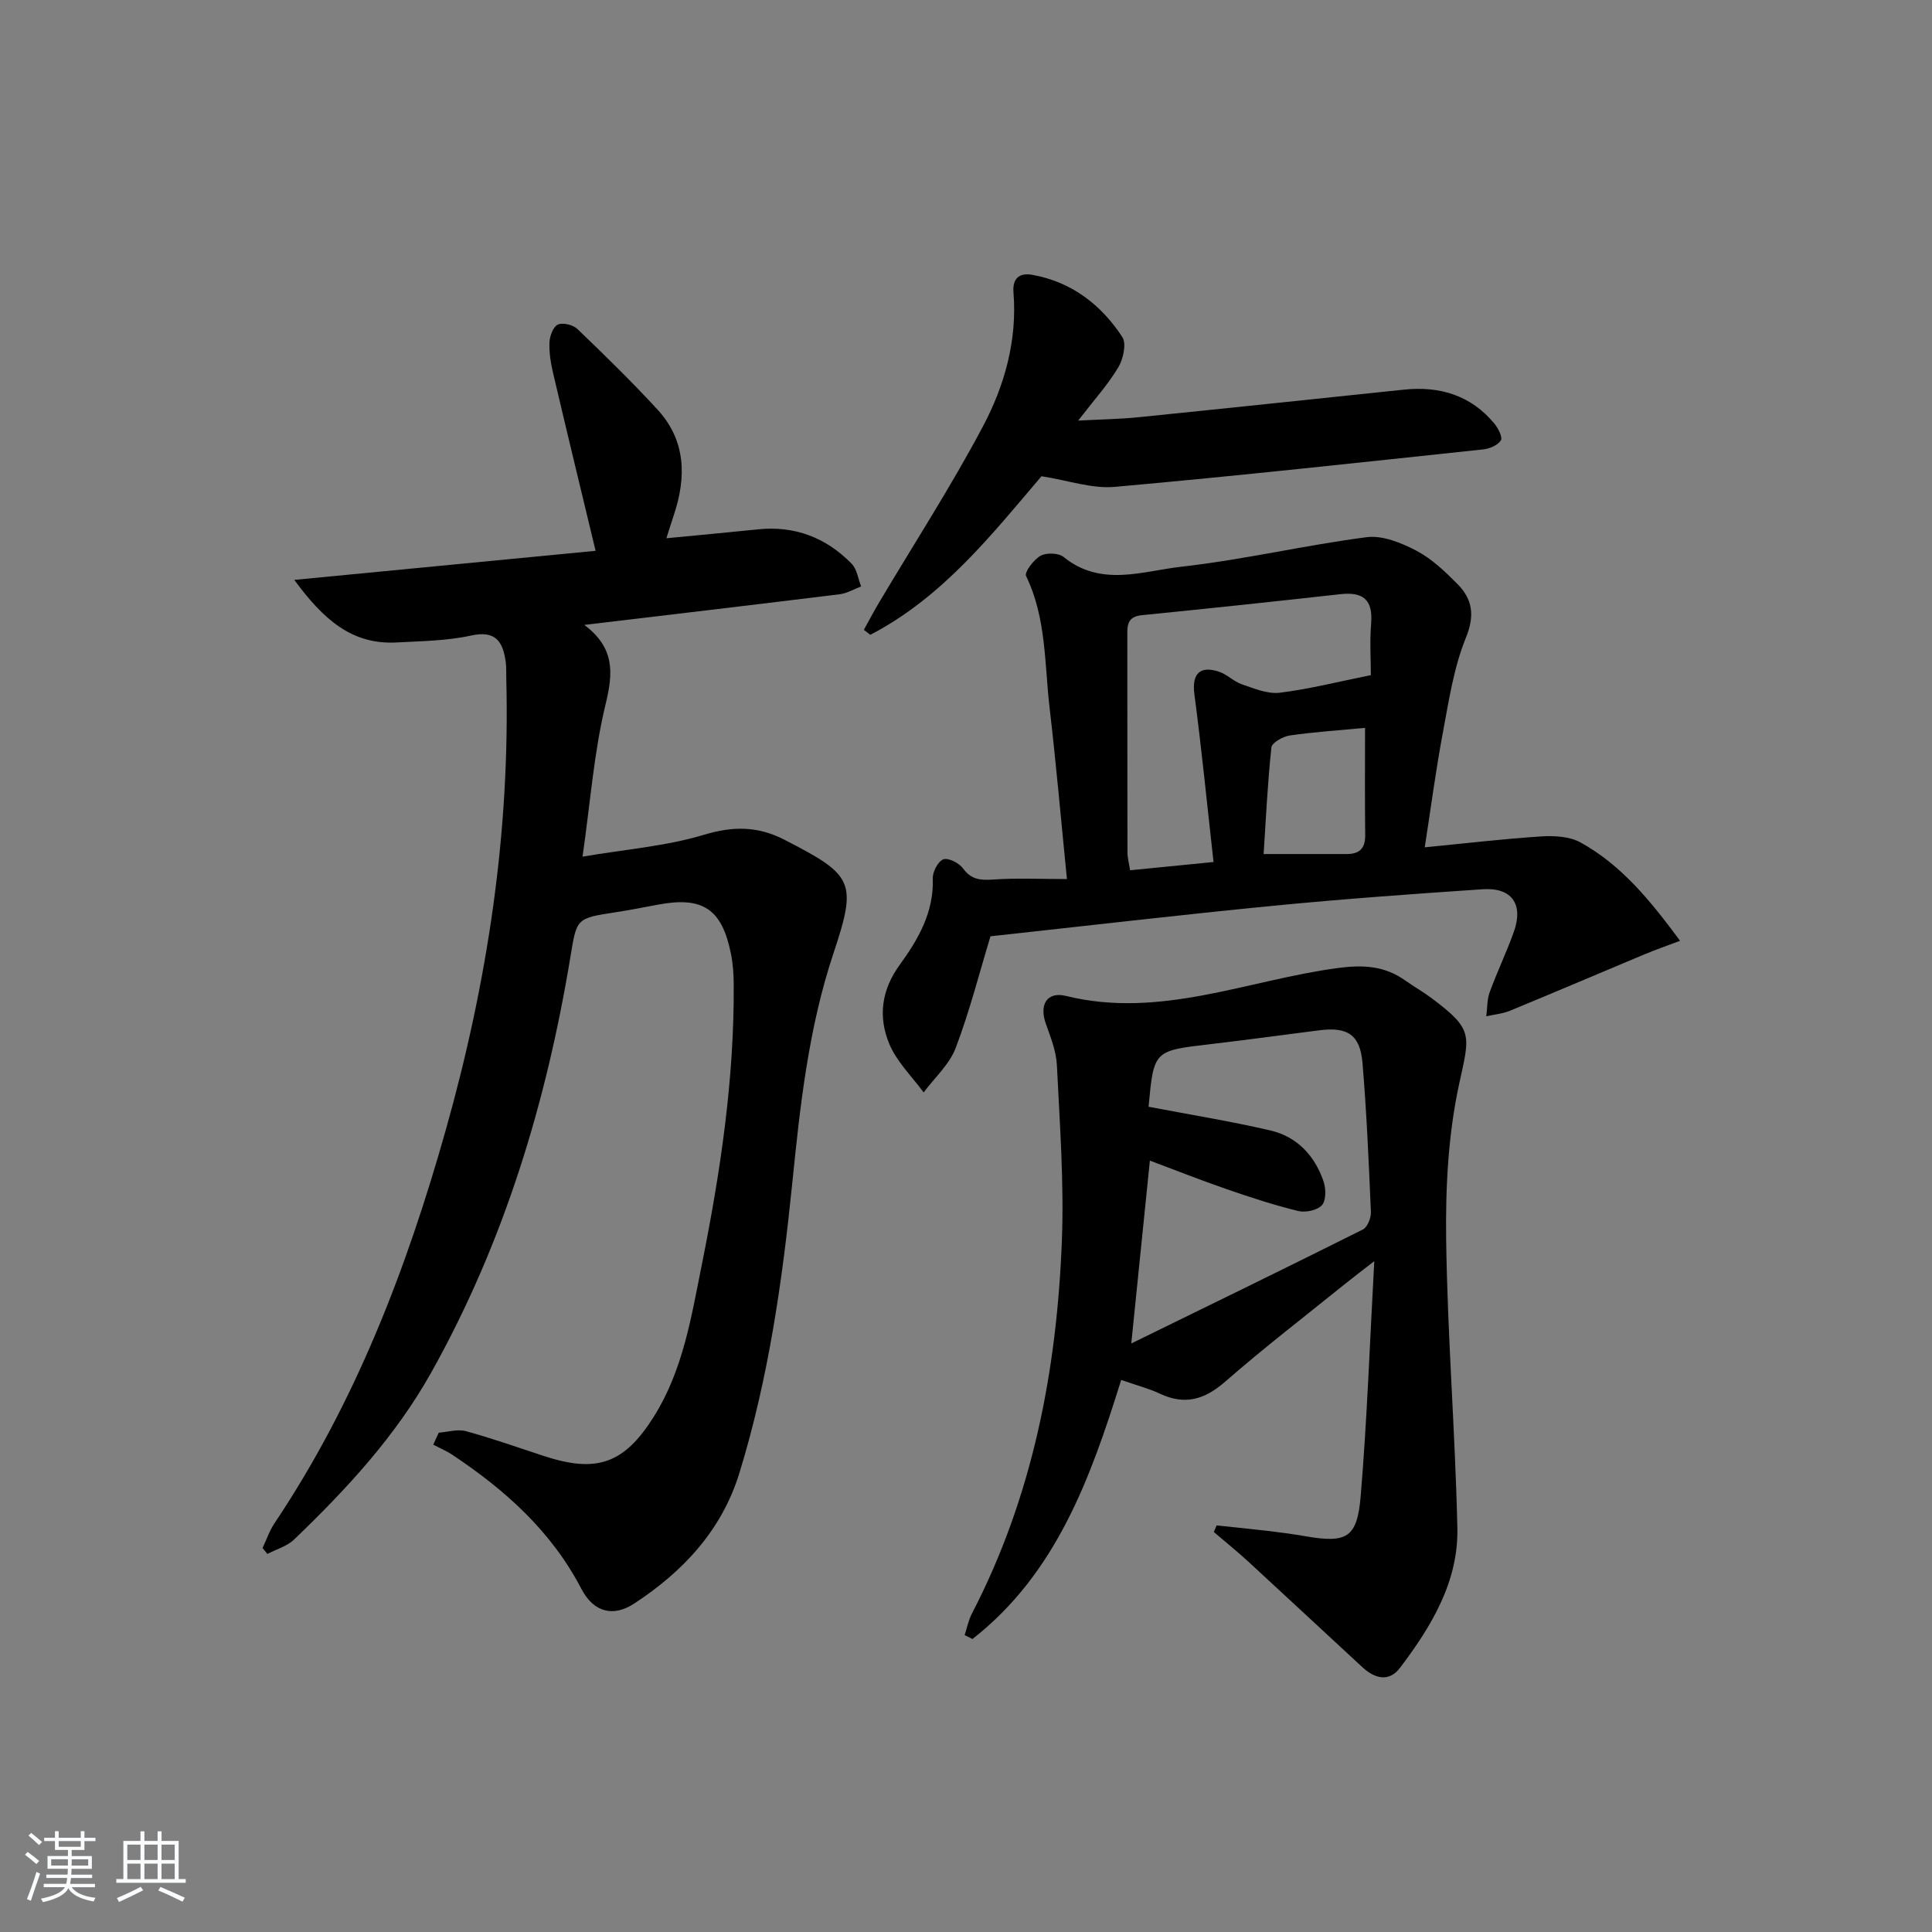
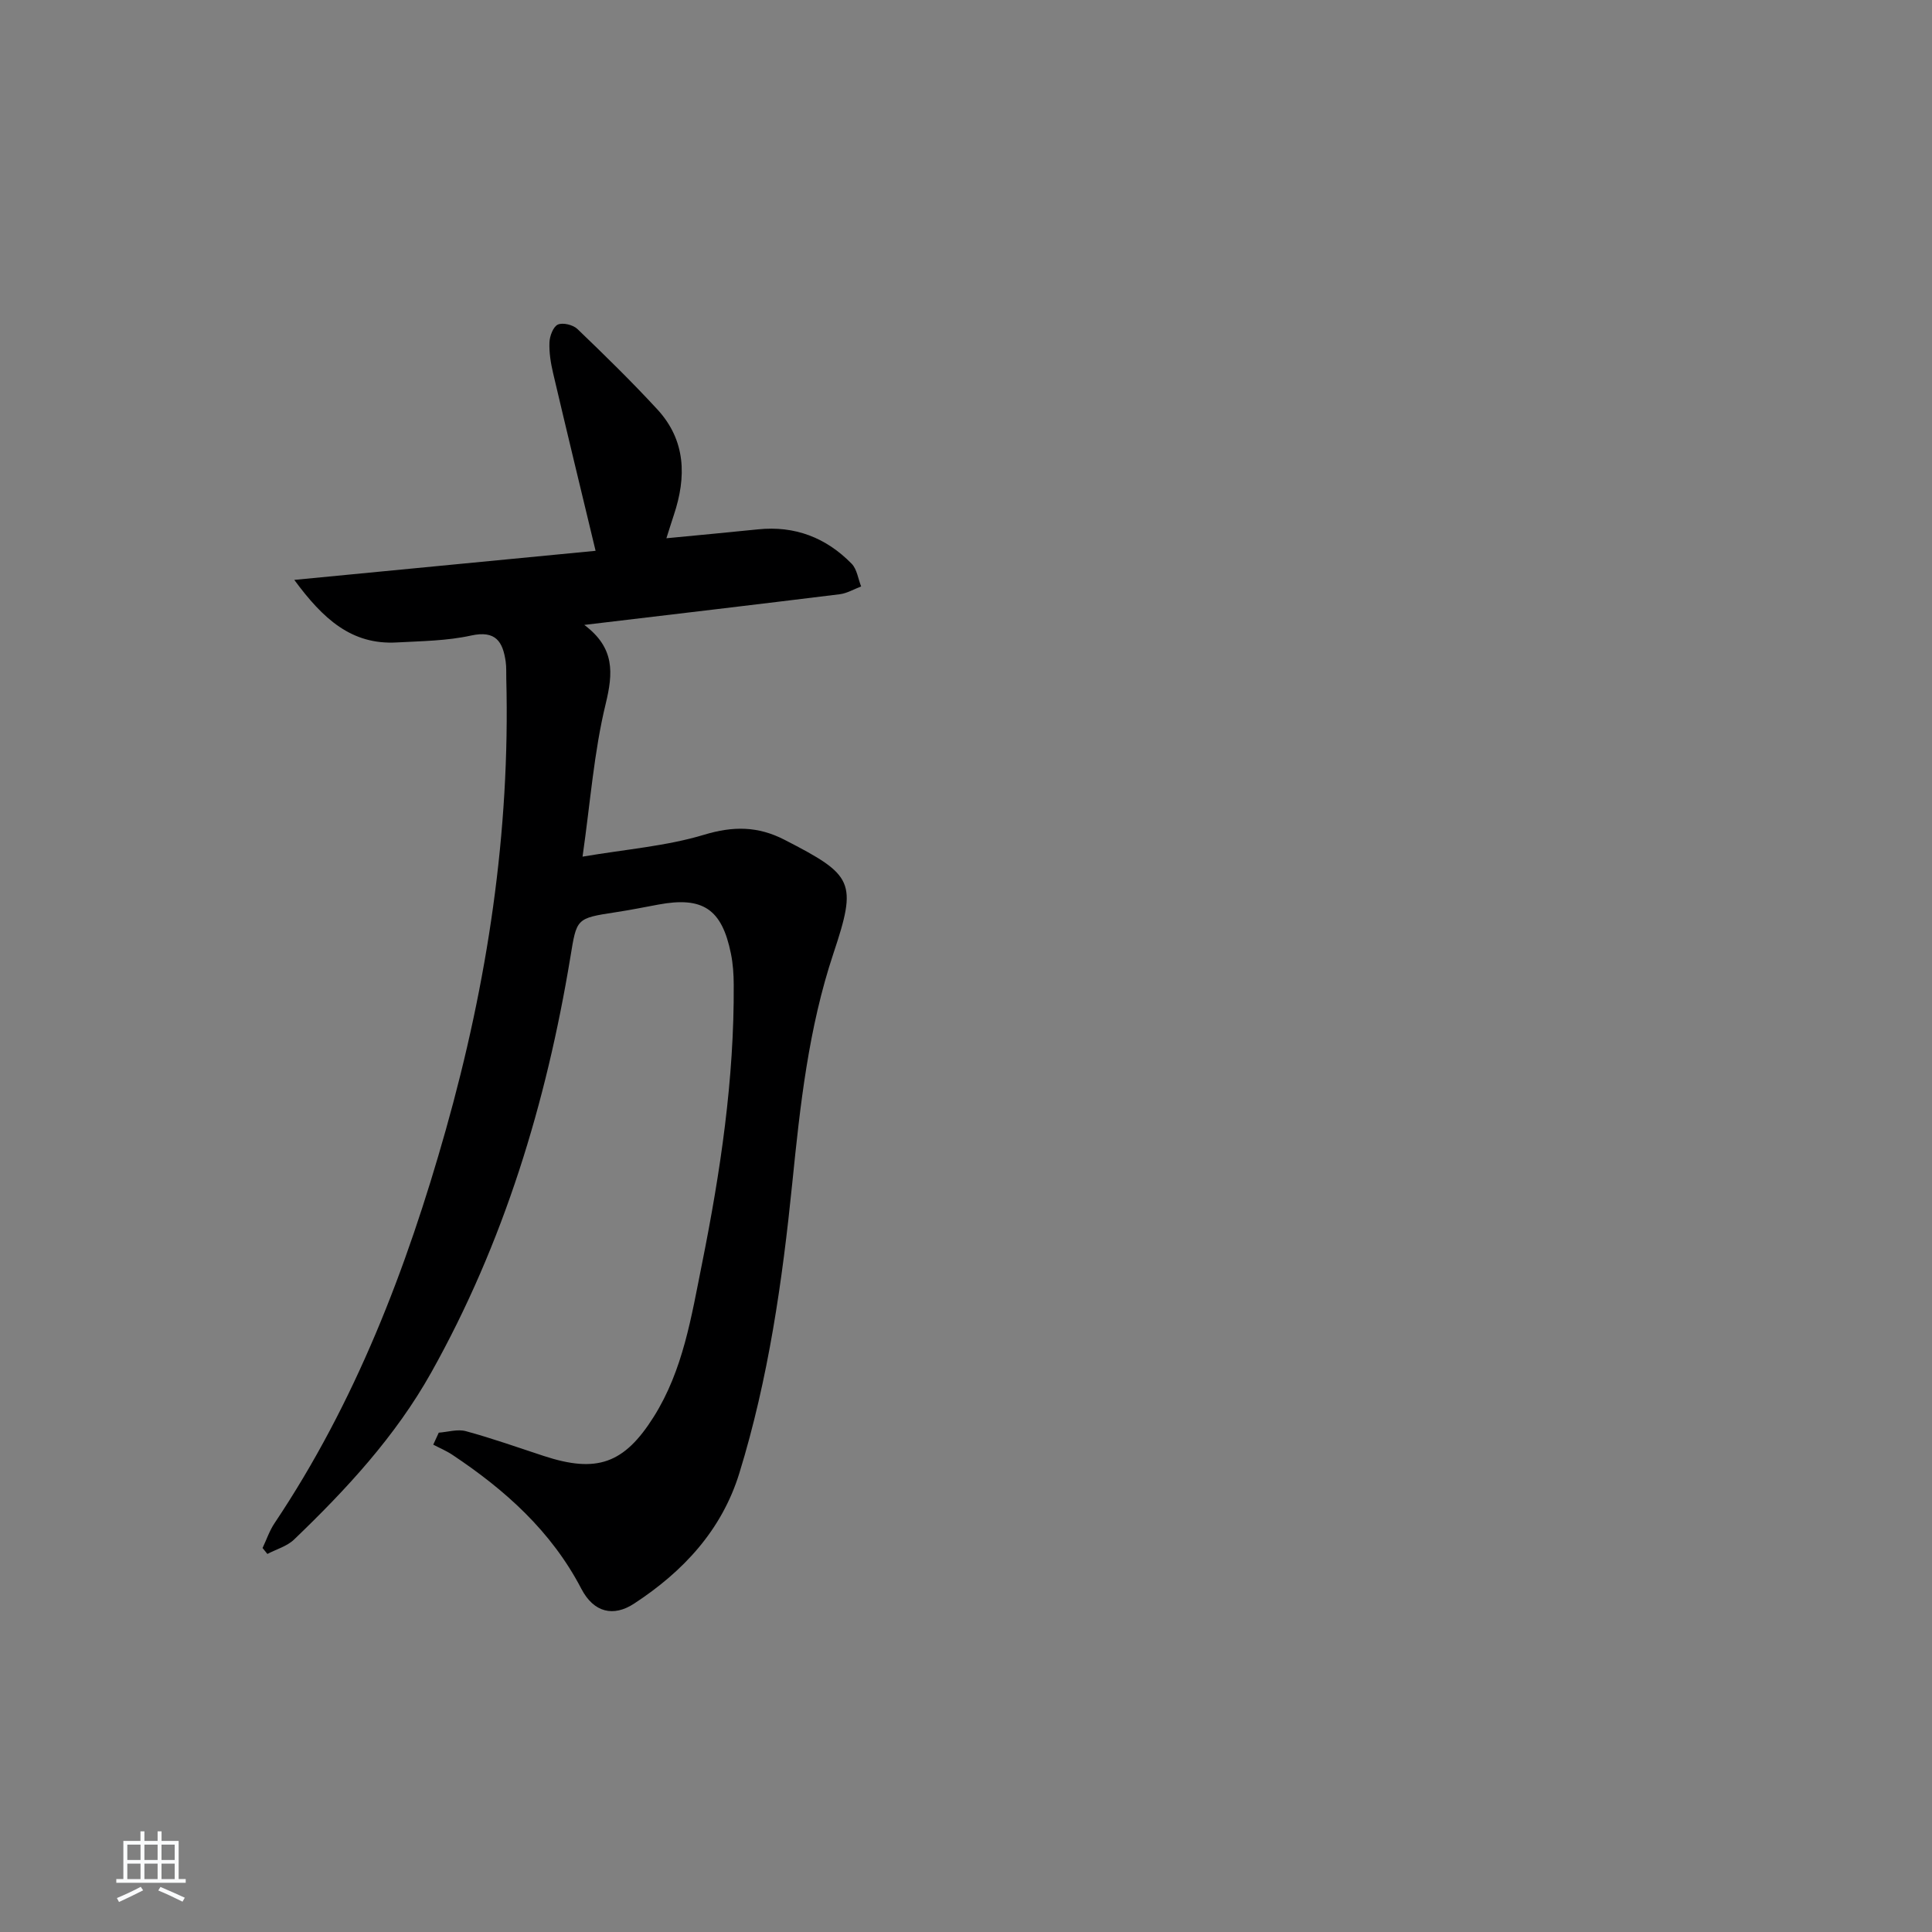
<svg xmlns="http://www.w3.org/2000/svg" enable-background="new 0 0 400 400" viewBox="0 0 400 400">
  <rect x="0" y="0" width="400" height="400" fill="#808080" stroke="none" />
-   <path d="m5.17 384 .55-.58c.85.61 1.65 1.24 2.4 1.87l-.59.64c-.83-.73-1.62-1.38-2.36-1.93m1.22 9.53-.82-.34c.71-1.76 1.37-3.64 1.98-5.63.24.13.5.25.76.36-.6 1.67-1.24 3.54-1.92 5.61m-.5-13.5.57-.54c.56.44 1.31 1.06 2.26 1.87l-.65.64c-.67-.66-1.4-1.32-2.18-1.97m3.25.46h2.24v-1.36h.77v1.36h4.57v-1.36h.76v1.36h2.28v.69h-2.28v1.84h-2.64v1.26h4.18v2.64h-4.21c0 .45-.02.86-.05 1.21h4.32v.69h-4.38c-.04.34-.1.75-.19 1.22h5.15v.69h-4.82c.87 1.19 2.51 1.92 4.93 2.19-.17.31-.3.57-.37.76-2.77-.49-4.52-1.41-5.26-2.76-.56 1.26-2.3 2.23-5.24 2.9-.12-.24-.26-.48-.43-.72 2.73-.55 4.38-1.34 4.96-2.38h-4.38v-.69h4.65c.1-.38.17-.79.21-1.22h-4.32v-.69h4.4c.03-.34.05-.75.05-1.21h-4.2v-2.64h4.23v-1.26h-2.69v-1.84h-2.24zm1.46 4.46v1.29h3.45c.01-.4.02-.57.01-.53v-.32-.45h-3.46zm1.55-2.59h4.57v-1.19h-4.57zm6.11 2.59h-3.42v.77c-.01.19-.01.37-.02.53h3.44z" fill="#fafbfc" />
  <path d="m32.63 379.16h.82v1.98h3.54v7.89h1.46v.78h-14.37v-.78h1.46v-7.89h3.54v-1.98h.82v1.98h2.73zm-3.49 11.48.5.73c-1.61.82-3.28 1.63-5 2.42-.13-.27-.28-.55-.44-.82 1.75-.73 3.4-1.5 4.94-2.33m-2.78-5.55h2.73v-3.18h-2.73zm0 3.95h2.73v-3.2h-2.73zm3.54-3.95h2.73v-3.18h-2.73zm0 3.95h2.73v-3.2h-2.73zm7.89 4.68c-1.84-.92-3.51-1.7-5.02-2.32l.45-.73c1.89.8 3.57 1.55 5.04 2.23zm-1.62-11.81h-2.73v3.18h2.73zm-2.73 7.13h2.73v-3.2h-2.73z" fill="#fafbfc" />
  <g fill="#000001">
    <path d="m60.93 120.06c21.76-2.1 42.3-4.08 62.38-6.02-3.04-12.65-5.96-24.7-8.79-36.76-.49-2.09-.85-4.28-.76-6.41.05-1.3.78-3.24 1.74-3.67 1.04-.46 3.14.05 4.04.91 5.64 5.41 11.23 10.88 16.53 16.62 5.95 6.44 6.08 14.02 3.43 21.93-.47 1.39-.89 2.8-1.53 4.78 6.57-.64 12.76-1.2 18.94-1.84 7.65-.8 14.13 1.71 19.42 7.12 1.1 1.13 1.33 3.11 1.96 4.7-1.48.55-2.91 1.42-4.43 1.61-17.24 2.13-34.49 4.16-52.89 6.35 6.36 4.77 5.98 9.95 4.42 16.39-2.41 9.91-3.15 20.22-4.78 31.59 9.07-1.54 17.37-2.18 25.15-4.53 6.05-1.83 11.17-1.79 16.67 1.04 14.29 7.35 15.08 8.65 10.11 23.56-5.14 15.43-6.88 31.4-8.5 47.44-2.06 20.34-4.93 40.54-10.97 60.14-3.66 11.85-11.66 20.38-21.8 27.01-4.23 2.77-8.33 1.88-10.91-3.08-6.22-11.93-15.76-20.45-26.69-27.73-1.24-.83-2.64-1.41-3.97-2.11.38-.83.76-1.65 1.14-2.48 1.88-.14 3.9-.78 5.62-.31 5.44 1.48 10.76 3.37 16.12 5.13 10.96 3.6 16.64 1.63 22.77-8.11 6.08-9.66 7.79-20.73 9.98-31.62 3.83-19.09 6.7-38.29 6.58-57.83-.01-2.15-.15-4.34-.58-6.44-1.87-9.26-5.83-11.88-15.06-10.15-2.93.55-5.86 1.13-8.81 1.58-8.21 1.26-8.05 1.27-9.37 9.3-4.99 30.19-13.77 59.12-28.8 85.98-7.42 13.25-17.57 24.19-28.4 34.59-1.46 1.4-3.67 2.01-5.53 2.99-.33-.41-.67-.82-1-1.23.82-1.72 1.43-3.58 2.48-5.14 16.74-25 27.33-52.62 35.45-81.4 8.63-30.6 13.35-61.64 12.53-93.47-.03-1.16.04-2.35-.12-3.49-.59-4.13-2.04-6.54-7.16-5.42-4.99 1.1-10.22 1.15-15.36 1.43-9.41.54-15.32-4.89-21.25-12.95z" />
-     <path d="m251.89 315.82c3.66.39 7.33.75 10.99 1.18 2.47.29 4.94.64 7.39 1.06 8.52 1.47 10.71.39 11.44-8.25 1.32-15.69 1.87-31.46 2.82-48.7-2.85 2.21-4.47 3.43-6.05 4.71-8.28 6.69-16.74 13.18-24.75 20.18-4.27 3.74-8.34 5-13.56 2.56-2.39-1.12-4.99-1.79-8.04-2.86-6.3 20.17-13.4 40.05-30.79 53.64-.54-.27-1.08-.54-1.62-.81.48-1.48.78-3.05 1.48-4.41 12.58-24.23 17.62-50.35 18.65-77.29.46-12.06-.44-24.19-1.03-36.27-.14-2.9-1.29-5.81-2.29-8.61-1.4-3.91.2-6.73 4.18-5.75 19.46 4.8 37.54-3.26 56.18-5.77 5.33-.72 9.78-.48 14.1 2.6 1.76 1.25 3.66 2.32 5.38 3.61 8.73 6.55 7.97 7.52 5.72 17.84-2.26 10.41-2.82 21.37-2.68 32.07.26 19.93 1.88 39.85 2.32 59.78.25 11.12-5.37 20.39-11.87 28.97-2.32 3.06-5.26 2.21-7.79-.12-7.83-7.22-15.6-14.49-23.44-21.7-2.37-2.18-4.87-4.2-7.32-6.3.2-.45.39-.9.58-1.36zm-14.09-86.68c8.7 1.66 17.03 3 25.22 4.91 5.54 1.29 9.21 5.24 11.02 10.59.5 1.49.53 3.9-.35 4.88-.96 1.06-3.38 1.57-4.89 1.21-4.98-1.21-9.88-2.82-14.73-4.49-5.39-1.86-10.7-3.97-16-5.95-1.28 12.55-2.5 24.59-3.85 37.86 16.47-8.06 32.26-15.74 47.95-23.6.95-.48 1.72-2.42 1.66-3.64-.44-10.29-.88-20.59-1.74-30.84-.5-5.86-3.09-7.5-8.94-6.76-7.57.97-15.13 2-22.71 2.89-11.56 1.35-11.56 1.31-12.64 12.94z" />
-     <path d="m220.9 182c-1.27-12.69-2.26-24.08-3.59-35.43-1.07-9.17-.66-18.62-4.87-27.31-.39-.8 1.58-3.4 2.99-4.19 1.21-.68 3.73-.6 4.77.24 7.75 6.31 16.4 2.91 24.48 2.01 12.82-1.44 25.46-4.44 38.26-6.1 3.28-.43 7.17 1.16 10.28 2.78 3.17 1.66 5.93 4.29 8.49 6.87 3.17 3.19 3.68 6.54 1.76 11.24-2.51 6.19-3.51 13.04-4.76 19.68-1.43 7.62-2.44 15.31-3.73 23.64 8.4-.82 16.25-1.75 24.13-2.26 2.7-.17 5.86 0 8.12 1.25 8.45 4.66 14.42 11.99 20.61 20.36-2.87 1.09-5.13 1.87-7.33 2.79-9.3 3.89-18.56 7.85-27.88 11.69-1.53.63-3.27.78-4.91 1.15.22-1.67.14-3.44.7-4.98 1.54-4.21 3.49-8.27 5-12.49 2.05-5.73-.41-9.24-6.46-8.83-14.42.97-28.84 2.01-43.23 3.41-19.48 1.9-38.92 4.18-58.66 6.33-2.23 7.33-4.28 15.39-7.2 23.11-1.3 3.42-4.37 6.16-6.64 9.22-2.43-3.33-5.59-6.37-7.12-10.07-2.31-5.57-1.66-11.1 2.2-16.4 3.78-5.2 7.07-10.86 6.81-17.84-.05-1.36 1.09-3.56 2.19-3.95 1.04-.37 3.25.75 4.06 1.86 1.74 2.4 3.72 2.5 6.39 2.31 4.8-.33 9.61-.09 15.14-.09zm62.92-42.22c0-3.15-.25-6.95.06-10.7.4-4.94-1.68-6.59-6.4-6.06-13.69 1.53-27.39 2.98-41.1 4.35-3.22.32-2.98 2.43-2.98 4.65.02 14.82 0 29.65.03 44.47 0 1.09.31 2.18.54 3.69 5.68-.56 11.07-1.09 17.28-1.71-1.32-11.76-2.45-23.26-3.96-34.7-.55-4.15 1-6.04 5.07-4.71 1.69.55 3.07 2.05 4.76 2.62 2.54.86 5.32 2.05 7.83 1.74 6.03-.73 11.96-2.25 18.87-3.64zm-1.2 10.92c-5.41.51-10.52.84-15.57 1.57-1.42.21-3.71 1.49-3.82 2.47-.8 7.49-1.15 15.03-1.61 22.08 6.02 0 11.59-.01 17.17 0 2.64.01 3.89-1.13 3.86-3.91-.09-7.44-.03-14.88-.03-22.21z" />
-     <path d="m215.63 98.6c-10.24 12.01-20.47 25.06-35.44 32.83-.45-.34-.89-.69-1.34-1.03 1.04-1.88 2.04-3.78 3.14-5.63 7.2-12.12 14.88-23.98 21.48-36.42 4.52-8.5 7.16-17.89 6.36-27.82-.24-2.95 1.27-4.09 3.88-3.63 8.14 1.45 14.25 6.17 18.65 12.87.9 1.37.2 4.56-.82 6.27-2.11 3.54-4.93 6.65-8.32 11.04 4.87-.26 8.71-.31 12.51-.7 18.32-1.85 36.63-3.8 54.95-5.71 7.42-.77 13.87 1.17 18.74 7.06.78.95 1.72 2.83 1.32 3.45-.65 1-2.32 1.72-3.63 1.86-25.42 2.7-50.83 5.49-76.3 7.76-4.72.43-9.64-1.34-15.18-2.2z" />
  </g>
</svg>